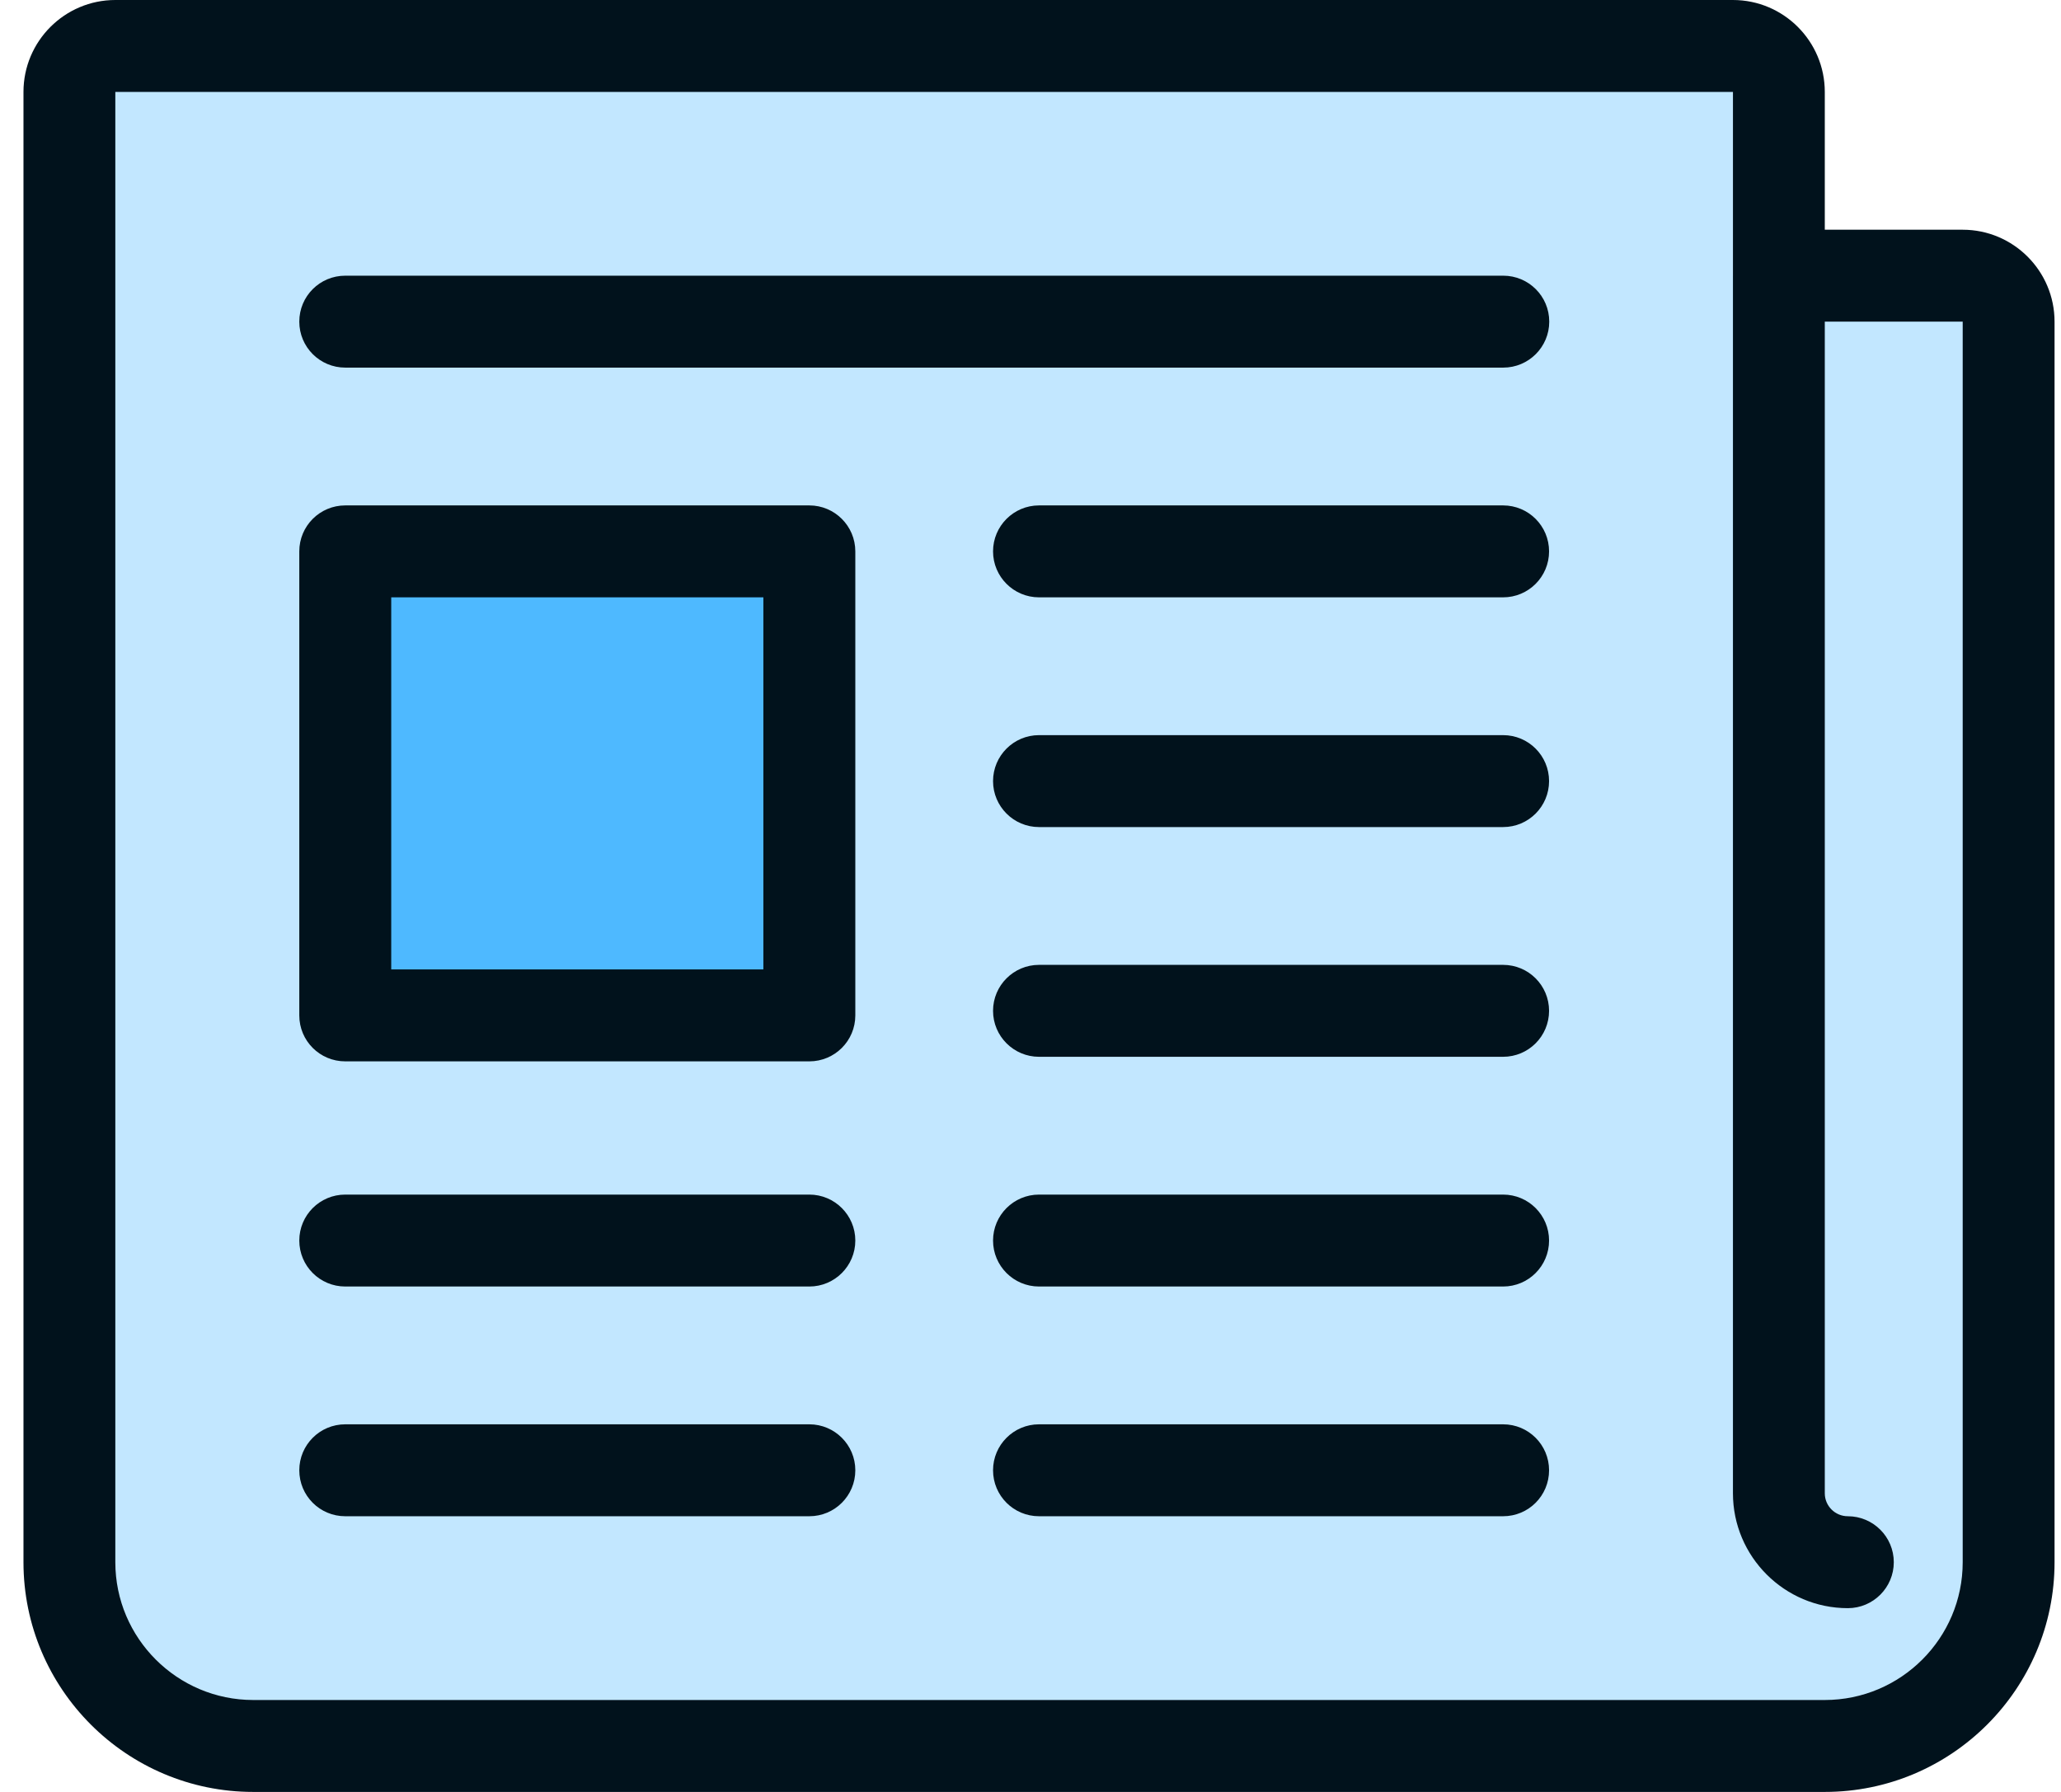
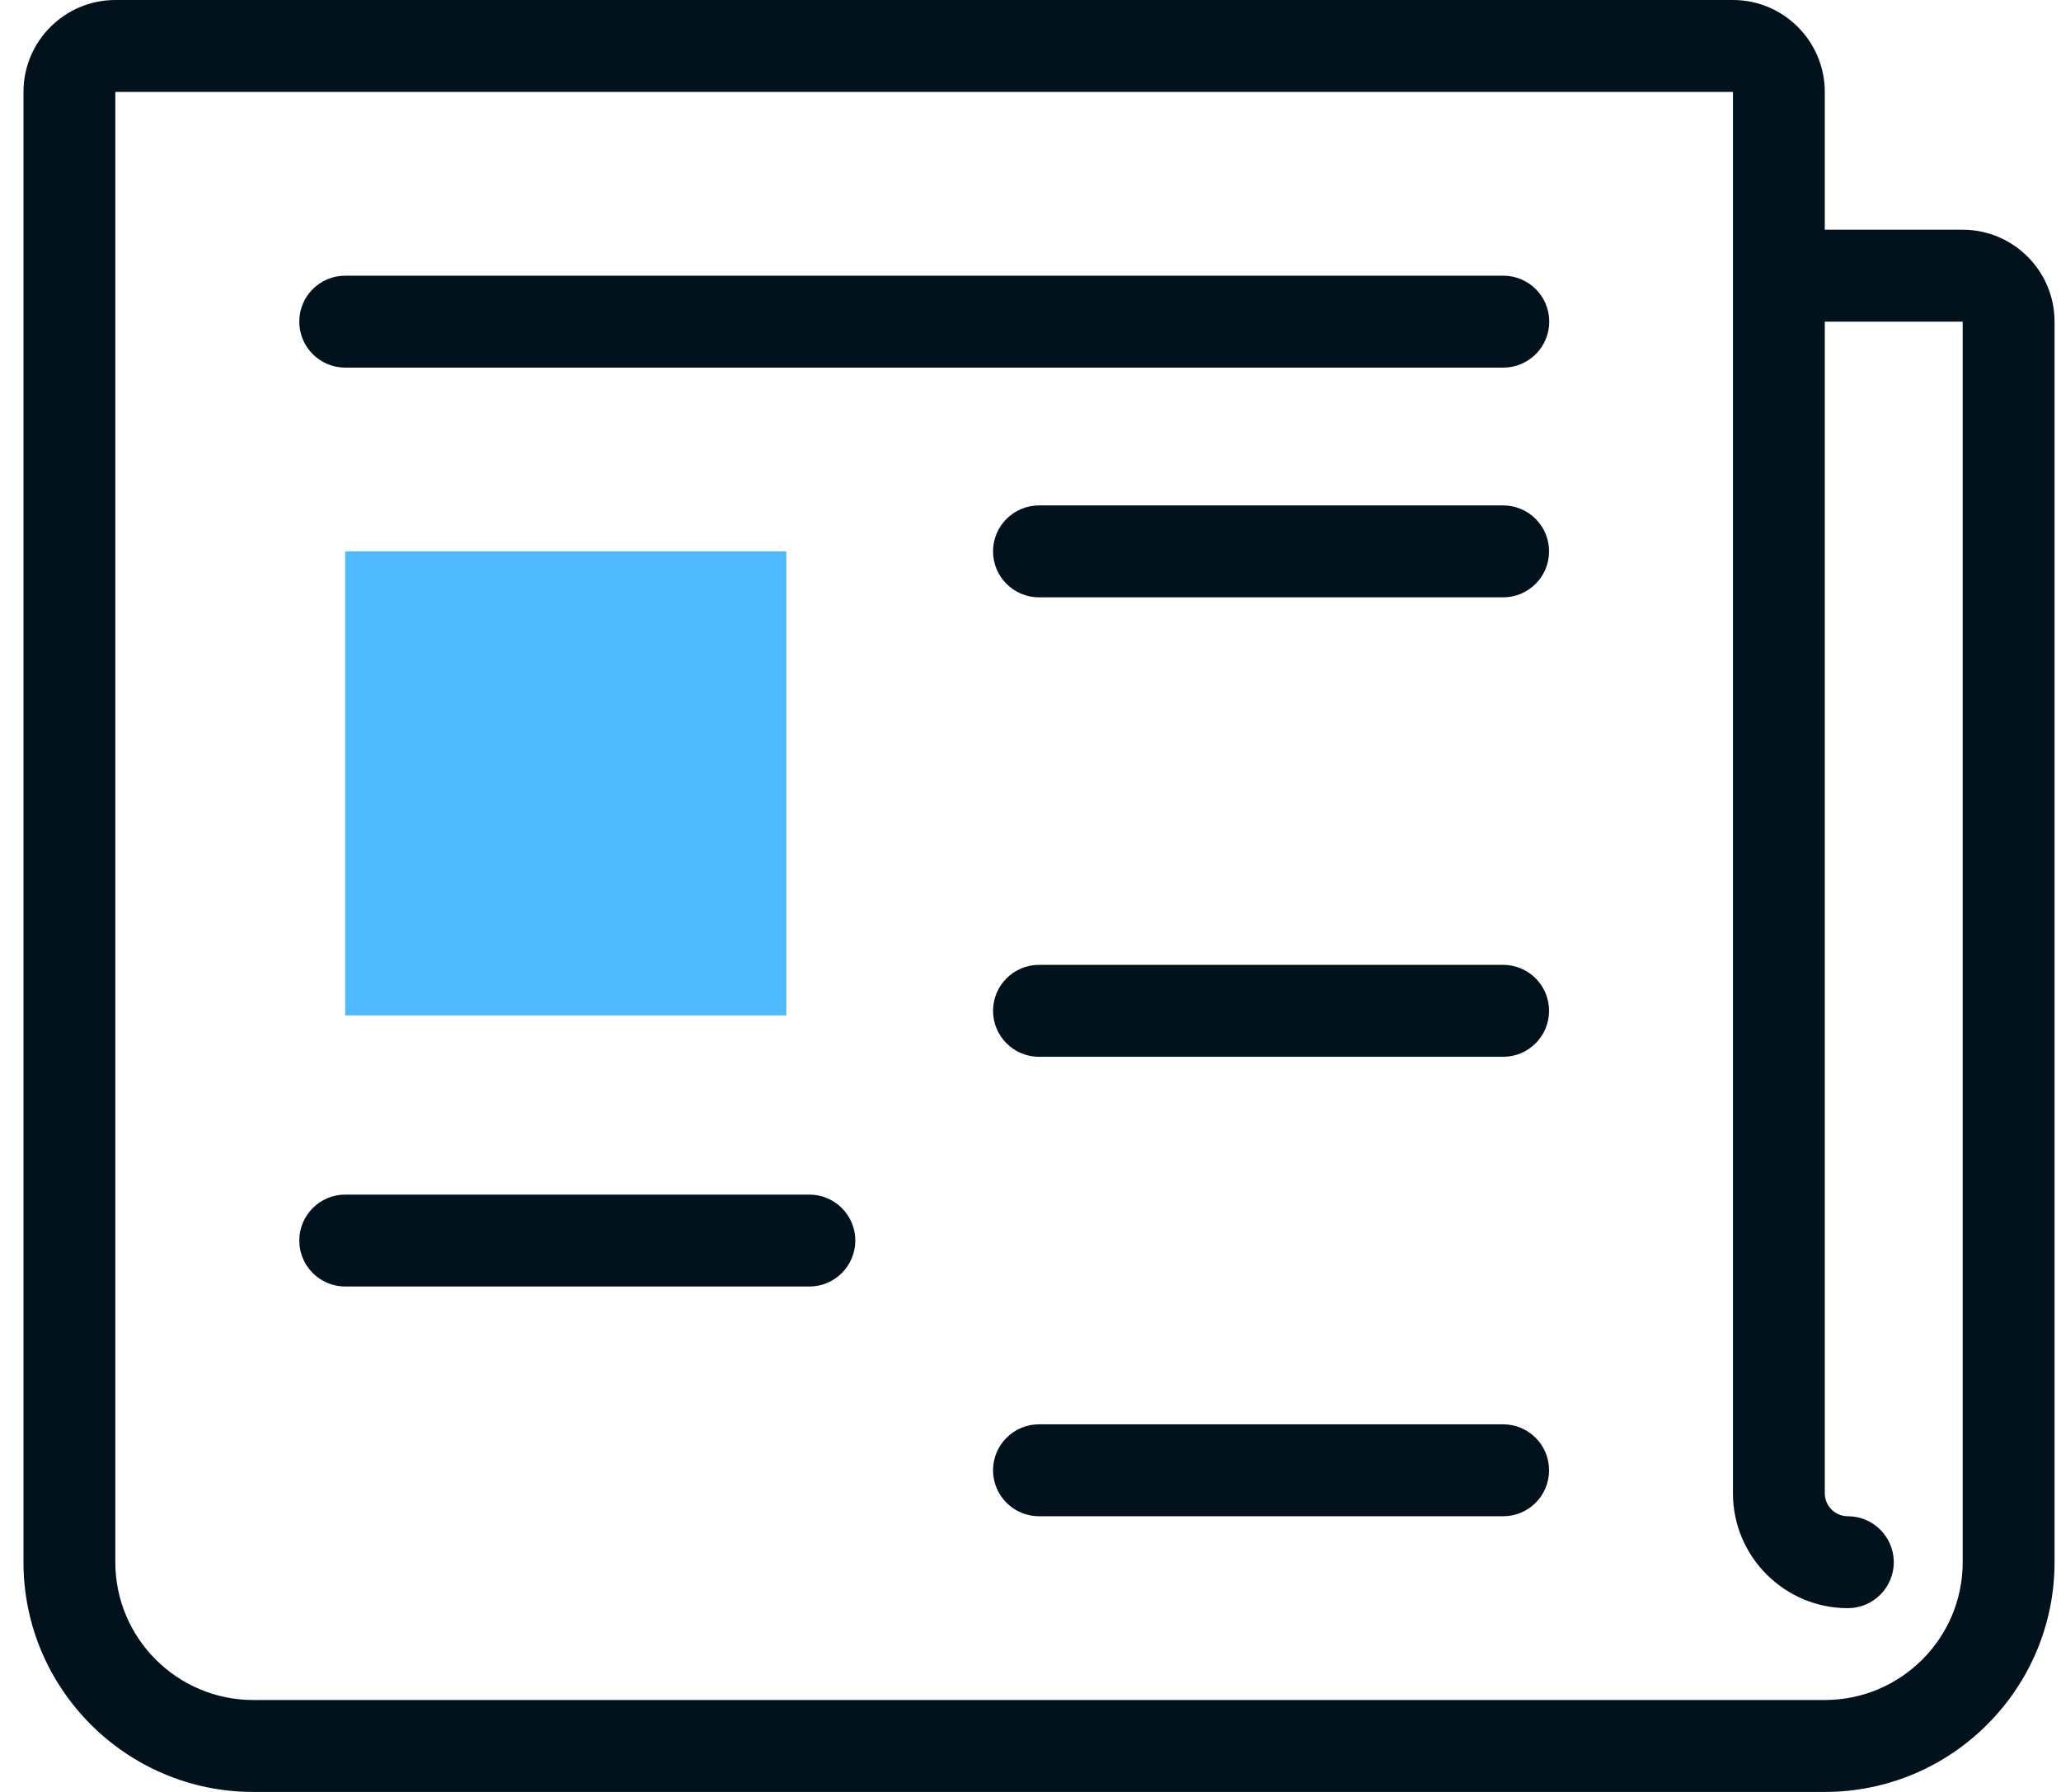
<svg xmlns="http://www.w3.org/2000/svg" width="23" height="20" viewBox="0 0 23 20" fill="none">
-   <path d="M21.902 3.077H19.338V1.026C19.338 0.744 19.107 0.513 18.825 0.513H1.286C1.004 0.513 0.773 0.744 0.773 1.026V17.436C0.773 18.564 1.697 19.487 2.825 19.487H20.363C21.491 19.487 22.415 18.564 22.415 17.436V3.59C22.415 3.308 22.184 3.077 21.902 3.077Z" fill="#C2E7FF" />
  <path d="M8.775 6.154H3.852V11.333H8.775V6.154Z" fill="#4EB9FF" />
-   <path d="M9.032 15.897H3.853C3.569 15.897 3.34 16.127 3.34 16.41C3.34 16.694 3.569 16.923 3.853 16.923H9.032C9.315 16.923 9.545 16.694 9.545 16.41C9.545 16.127 9.315 15.897 9.032 15.897Z" fill="#01121C" />
  <path d="M16.774 15.897H11.595C11.312 15.897 11.082 16.127 11.082 16.41C11.082 16.694 11.312 16.923 11.595 16.923H16.774C17.058 16.923 17.287 16.694 17.287 16.41C17.287 16.127 17.058 15.897 16.774 15.897Z" fill="#01121C" />
  <path d="M16.776 3.077H3.853C3.569 3.077 3.34 3.306 3.34 3.59C3.34 3.873 3.569 4.103 3.853 4.103H16.776C17.059 4.103 17.289 3.873 17.289 3.59C17.289 3.306 17.059 3.077 16.776 3.077Z" fill="#01121C" />
  <path d="M16.774 5.641H11.595C11.312 5.641 11.082 5.871 11.082 6.154C11.082 6.437 11.312 6.667 11.595 6.667H16.774C17.058 6.667 17.287 6.437 17.287 6.154C17.287 5.871 17.058 5.641 16.774 5.641Z" fill="#01121C" />
-   <path d="M16.774 8.205H11.595C11.312 8.205 11.082 8.435 11.082 8.718C11.082 9.001 11.312 9.231 11.595 9.231H16.774C17.058 9.231 17.287 9.001 17.287 8.718C17.287 8.435 17.058 8.205 16.774 8.205Z" fill="#01121C" />
  <path d="M16.774 10.769H11.595C11.312 10.769 11.082 10.999 11.082 11.282C11.082 11.565 11.312 11.795 11.595 11.795H16.774C17.058 11.795 17.287 11.565 17.287 11.282C17.287 10.999 17.058 10.769 16.774 10.769Z" fill="#01121C" />
-   <path d="M16.774 13.333H11.595C11.312 13.333 11.082 13.563 11.082 13.846C11.082 14.129 11.312 14.359 11.595 14.359H16.774C17.058 14.359 17.287 14.129 17.287 13.846C17.287 13.563 17.058 13.333 16.774 13.333Z" fill="#01121C" />
  <path d="M9.032 13.333H3.853C3.569 13.333 3.34 13.563 3.34 13.846C3.34 14.129 3.569 14.359 3.853 14.359H9.032C9.315 14.359 9.545 14.129 9.545 13.846C9.545 13.563 9.315 13.333 9.032 13.333Z" fill="#01121C" />
-   <path d="M9.032 5.641H3.853C3.569 5.641 3.34 5.871 3.34 6.154V11.333C3.34 11.617 3.569 11.846 3.853 11.846H9.032C9.315 11.846 9.545 11.617 9.545 11.333V6.154C9.545 5.871 9.315 5.641 9.032 5.641ZM8.519 10.82H4.366V6.667H8.519V10.82Z" fill="#01121C" />
  <path d="M21.903 2.564H20.364V1.026C20.364 0.46 19.904 0 19.339 0H1.287C0.722 0 0.262 0.46 0.262 1.026V17.436C0.262 18.85 1.412 20 2.826 20H20.364C21.778 20 22.928 18.85 22.928 17.436V3.59C22.928 3.024 22.468 2.564 21.903 2.564ZM21.903 17.436C21.903 18.284 21.213 18.974 20.364 18.974H2.826C1.978 18.974 1.287 18.284 1.287 17.436V1.026H19.339V16.667C19.339 17.373 19.914 17.949 20.621 17.949C20.904 17.949 21.134 17.719 21.134 17.436C21.134 17.153 20.904 16.923 20.621 16.923C20.479 16.923 20.364 16.808 20.364 16.667V3.59H21.903V17.436Z" fill="#01121C" />
</svg>